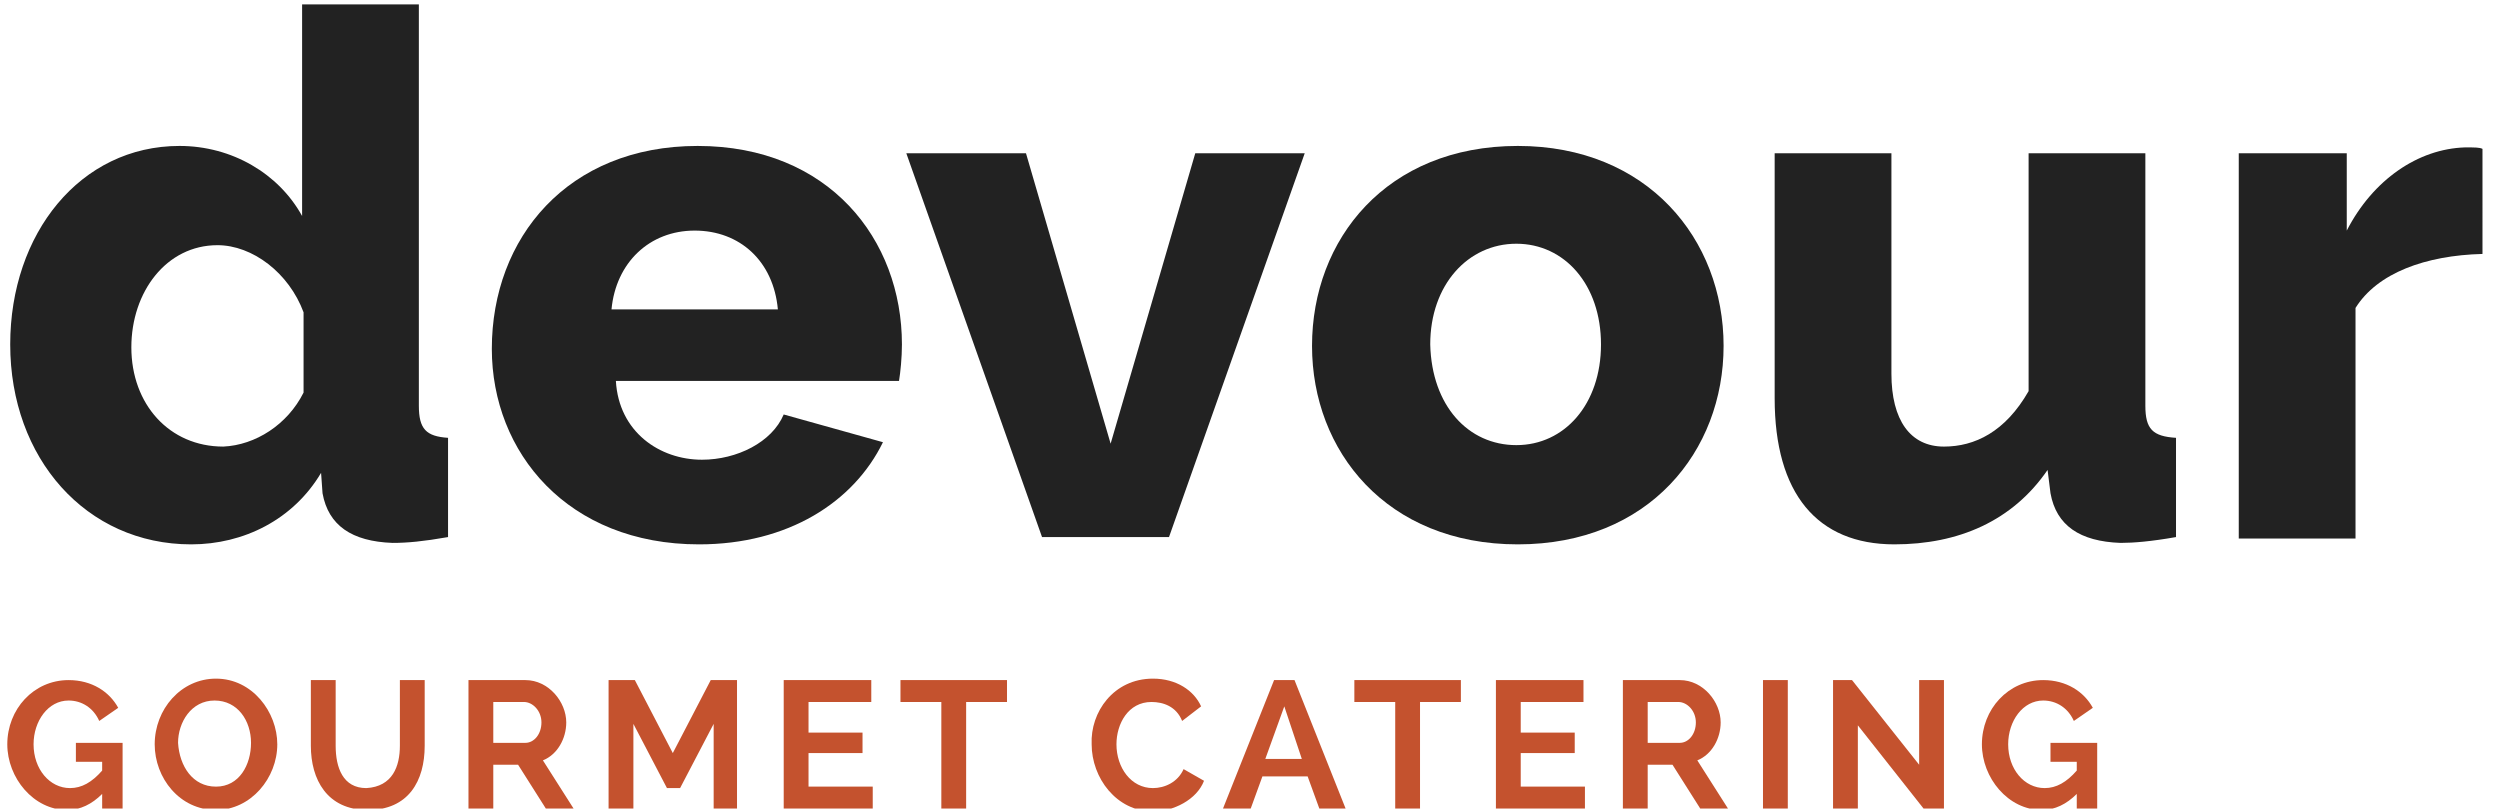
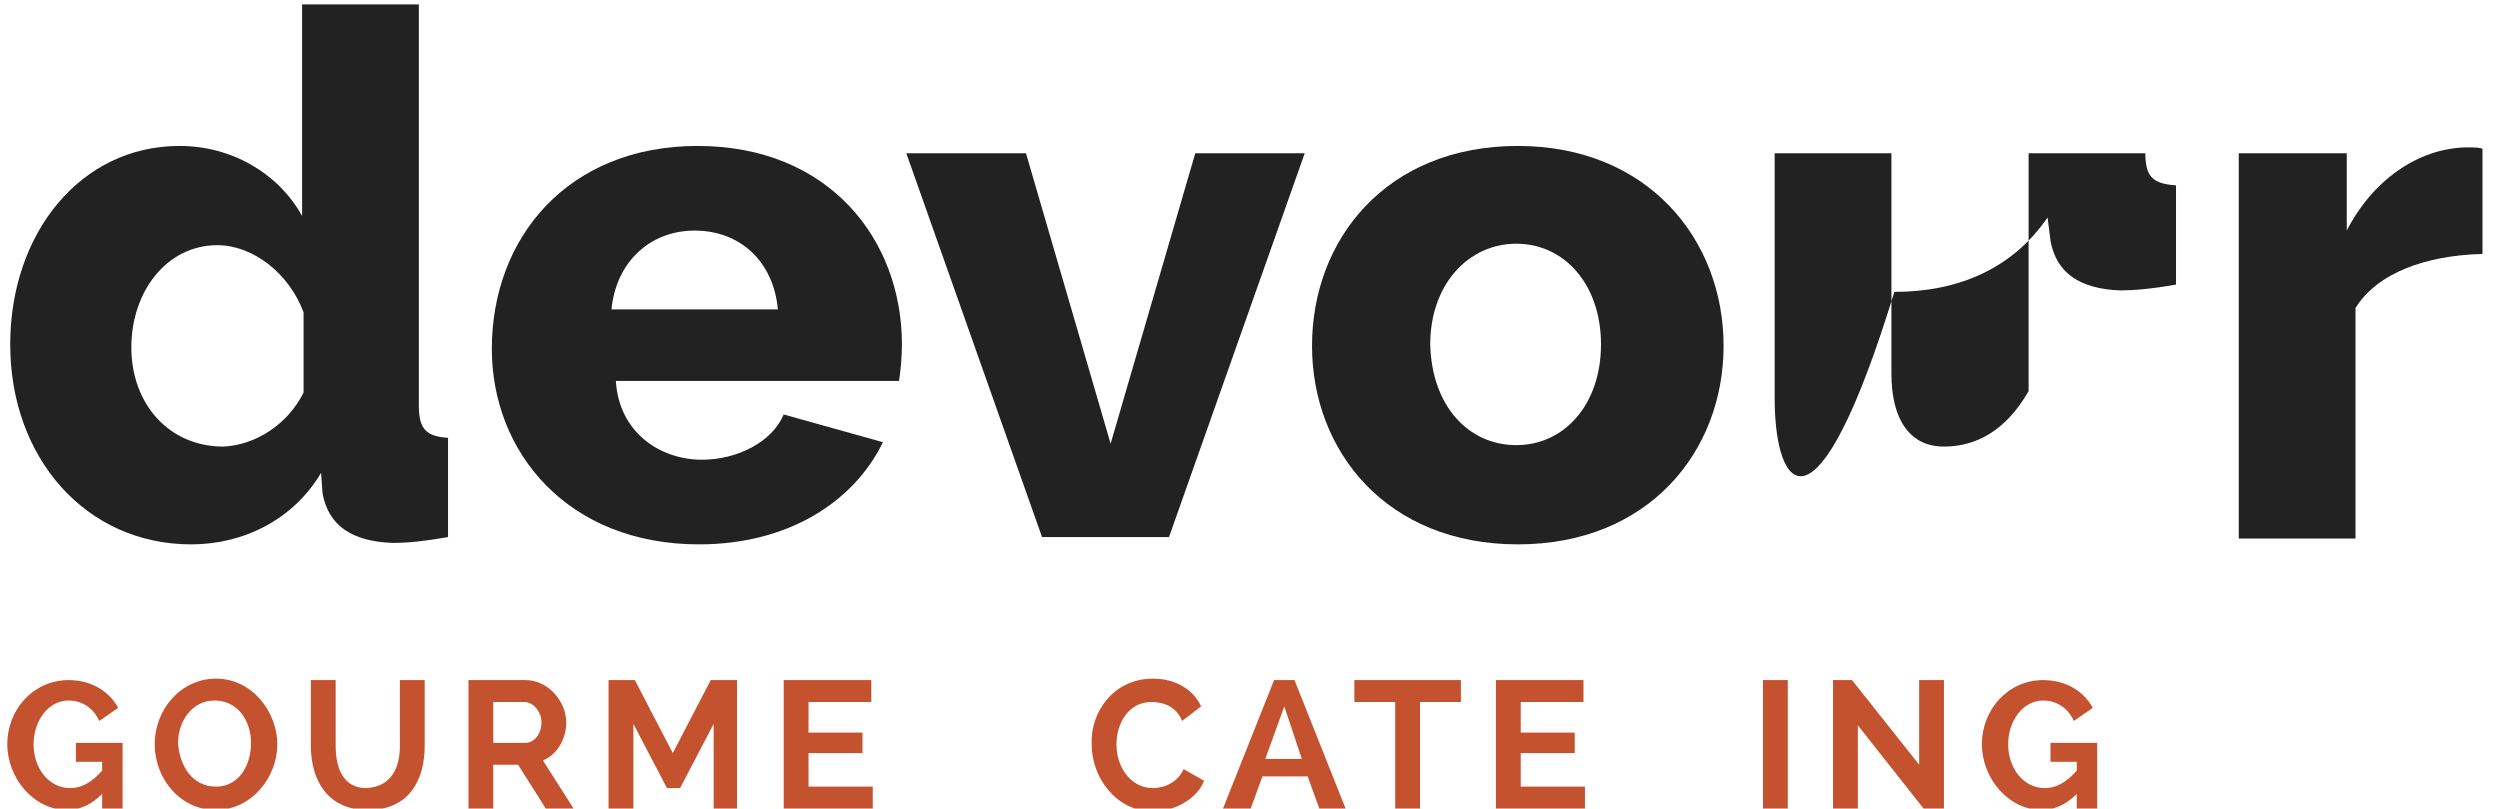
<svg xmlns="http://www.w3.org/2000/svg" version="1.1" id="Layer_1" x="0px" y="0px" viewBox="0 0 171.3 55.4" style="enable-background:new 0 0 171.3 55.4;" xml:space="preserve">
  <style type="text/css">
	.st0{fill:#222222;}
	.st1{fill:#C4522E;}
</style>
  <g>
    <path class="st0" d="M0.7,23.6C0.7,16,5.5,10,12.3,10c3.6,0,6.8,1.9,8.4,4.8V0.3h8v27.5c0,1.6,0.5,2.1,2,2.2v6.8   c-1.7,0.3-2.8,0.4-3.8,0.4c-2.8-0.1-4.4-1.2-4.8-3.4L22,32.4c-1.9,3.2-5.3,4.9-8.9,4.9C5.9,37.3,0.7,31.4,0.7,23.6z M20.8,26.9   v-5.5c-1-2.7-3.5-4.6-5.9-4.6c-3.5,0-5.9,3.2-5.9,7c0,3.9,2.6,6.8,6.3,6.8C17.5,30.5,19.7,29.1,20.8,26.9z" />
    <path class="st0" d="M33.7,23.9c0-7.6,5.2-13.9,14.1-13.9c9,0,14,6.4,14,13.6c0,0.9-0.1,1.9-0.2,2.5H42.2c0.2,3.5,3,5.4,5.9,5.4   c2.4,0,4.8-1.2,5.6-3.1l6.8,1.9c-2,4.1-6.5,7-12.6,7C38.9,37.3,33.7,31,33.7,23.9z M53.3,21.2c-0.3-3.3-2.6-5.4-5.7-5.4   c-3.1,0-5.4,2.2-5.7,5.4H53.3z" />
    <path class="st0" d="M71.4,36.8l-9.3-26.3h8.2l5.8,19.9l5.8-19.9h7.5l-9.3,26.3H71.4z" />
    <path class="st0" d="M89.9,23.7c0-7.3,5.1-13.7,14.1-13.7c8.9,0,14.1,6.4,14.1,13.7c0,7.2-5.1,13.6-14.1,13.6S89.9,30.9,89.9,23.7z    M103.9,30.5c3.3,0,5.8-2.8,5.8-6.9c0-4.1-2.5-6.9-5.8-6.9s-5.9,2.8-5.9,6.9C98.1,27.8,100.6,30.5,103.9,30.5z" />
-     <path class="st0" d="M121.6,27.3V10.5h8v15.1c0,3.2,1.3,5,3.6,5c2.1,0,4.2-1,5.8-3.8V10.5h8v17.3c0,1.6,0.5,2.1,2.1,2.2v6.8   c-1.7,0.3-2.9,0.4-3.8,0.4c-2.8-0.1-4.4-1.2-4.8-3.4l-0.2-1.6c-2.4,3.5-6.1,5.1-10.5,5.1C124.5,37.3,121.6,33.8,121.6,27.3z" />
+     <path class="st0" d="M121.6,27.3V10.5h8v15.1c0,3.2,1.3,5,3.6,5c2.1,0,4.2-1,5.8-3.8V10.5h8c0,1.6,0.5,2.1,2.1,2.2v6.8   c-1.7,0.3-2.9,0.4-3.8,0.4c-2.8-0.1-4.4-1.2-4.8-3.4l-0.2-1.6c-2.4,3.5-6.1,5.1-10.5,5.1C124.5,37.3,121.6,33.8,121.6,27.3z" />
    <path class="st0" d="M170.1,17.4c-3.9,0.1-7.2,1.3-8.7,3.7v15.8h-8V10.5h7.4v5.3c1.8-3.5,4.9-5.6,8.1-5.7c0.7,0,1,0,1.2,0.1V17.4z" />
  </g>
  <g>
    <path class="st1" d="M7,54.4c-0.7,0.7-1.5,1.1-2.4,1.1c-2.3,0-4.1-2.2-4.1-4.5c0-2.4,1.8-4.4,4.2-4.4c1.6,0,2.8,0.8,3.4,1.9   l-1.3,0.9C6.4,48.5,5.6,48,4.7,48c-1.4,0-2.4,1.4-2.4,3c0,1.7,1.1,3,2.5,3c0.8,0,1.5-0.4,2.2-1.2v-0.6H5.2v-1.3h3.2v4.5H7V54.4z" />
    <path class="st1" d="M10.6,51c0-2.4,1.8-4.5,4.2-4.5c2.5,0,4.2,2.3,4.2,4.5c0,2.3-1.8,4.5-4.2,4.5C12.3,55.5,10.6,53.3,10.6,51z    M14.8,53.9c1.6,0,2.4-1.5,2.4-3c0-1.5-0.9-2.9-2.5-2.9c-1.6,0-2.5,1.5-2.5,2.9C12.3,52.5,13.2,53.9,14.8,53.9z" />
    <path class="st1" d="M27.4,51.1v-4.5h1.7v4.5c0,2.4-1.1,4.4-3.9,4.4c-2.8,0-3.9-2.1-3.9-4.4v-4.5h1.7v4.5c0,1.5,0.5,2.9,2.1,2.9   C26.9,53.9,27.4,52.5,27.4,51.1z" />
    <path class="st1" d="M32.1,55.4v-8.8H36c1.6,0,2.8,1.5,2.8,2.9c0,1.1-0.6,2.2-1.6,2.6l2.1,3.3h-1.9l-1.9-3h-1.7v3H32.1z M33.8,50.9   h2.2c0.6,0,1.1-0.6,1.1-1.4c0-0.8-0.6-1.4-1.2-1.4h-2.1V50.9z" />
    <path class="st1" d="M48.9,55.4v-5.8l-2.3,4.4h-0.9l-2.3-4.4v5.8h-1.7v-8.8h1.8l2.6,5l2.6-5h1.8v8.8H48.9z" />
    <path class="st1" d="M59.8,53.9v1.5h-6.1v-8.8h6v1.5h-4.3v2.1h3.7v1.4h-3.7v2.3H59.8z" />
-     <path class="st1" d="M69,48.1h-2.8v7.3h-1.7v-7.3h-2.8v-1.5H69V48.1z" />
    <path class="st1" d="M79,46.5c1.6,0,2.8,0.8,3.3,1.9L81,49.4c-0.4-1-1.3-1.3-2.1-1.3c-1.6,0-2.4,1.5-2.4,2.9c0,1.6,1,3,2.5,3   c0.8,0,1.7-0.4,2.1-1.3l1.4,0.8c-0.5,1.3-2.1,2.1-3.5,2.1c-2.5,0-4.2-2.3-4.2-4.6C74.7,48.8,76.3,46.5,79,46.5z" />
    <path class="st1" d="M83.8,55.4l3.5-8.8h1.4l3.5,8.8h-1.8l-0.8-2.2h-3.1l-0.8,2.2H83.8z M88,48.4L86.7,52h2.5L88,48.4z" />
    <path class="st1" d="M100.1,48.1h-2.8v7.3h-1.7v-7.3h-2.8v-1.5h7.3V48.1z" />
    <path class="st1" d="M108.6,53.9v1.5h-6.1v-8.8h6v1.5h-4.3v2.1h3.7v1.4h-3.7v2.3H108.6z" />
-     <path class="st1" d="M111.2,55.4v-8.8h3.9c1.6,0,2.8,1.5,2.8,2.9c0,1.1-0.6,2.2-1.6,2.6l2.1,3.3h-1.9l-1.9-3h-1.7v3H111.2z    M112.9,50.9h2.2c0.6,0,1.1-0.6,1.1-1.4c0-0.8-0.6-1.4-1.2-1.4h-2.1V50.9z" />
    <path class="st1" d="M120.8,55.4v-8.8h1.7v8.8H120.8z" />
    <path class="st1" d="M127.3,49.7v5.7h-1.7v-8.8h1.3l4.6,5.8v-5.8h1.7v8.8h-1.4L127.3,49.7z" />
    <path class="st1" d="M142.3,54.4c-0.7,0.7-1.5,1.1-2.4,1.1c-2.3,0-4.1-2.2-4.1-4.5c0-2.4,1.8-4.4,4.2-4.4c1.6,0,2.8,0.8,3.4,1.9   l-1.3,0.9c-0.4-0.9-1.2-1.4-2.1-1.4c-1.4,0-2.4,1.4-2.4,3c0,1.7,1.1,3,2.5,3c0.8,0,1.5-0.4,2.2-1.2v-0.6h-1.8v-1.3h3.2v4.5h-1.4   V54.4z" />
  </g>
</svg>